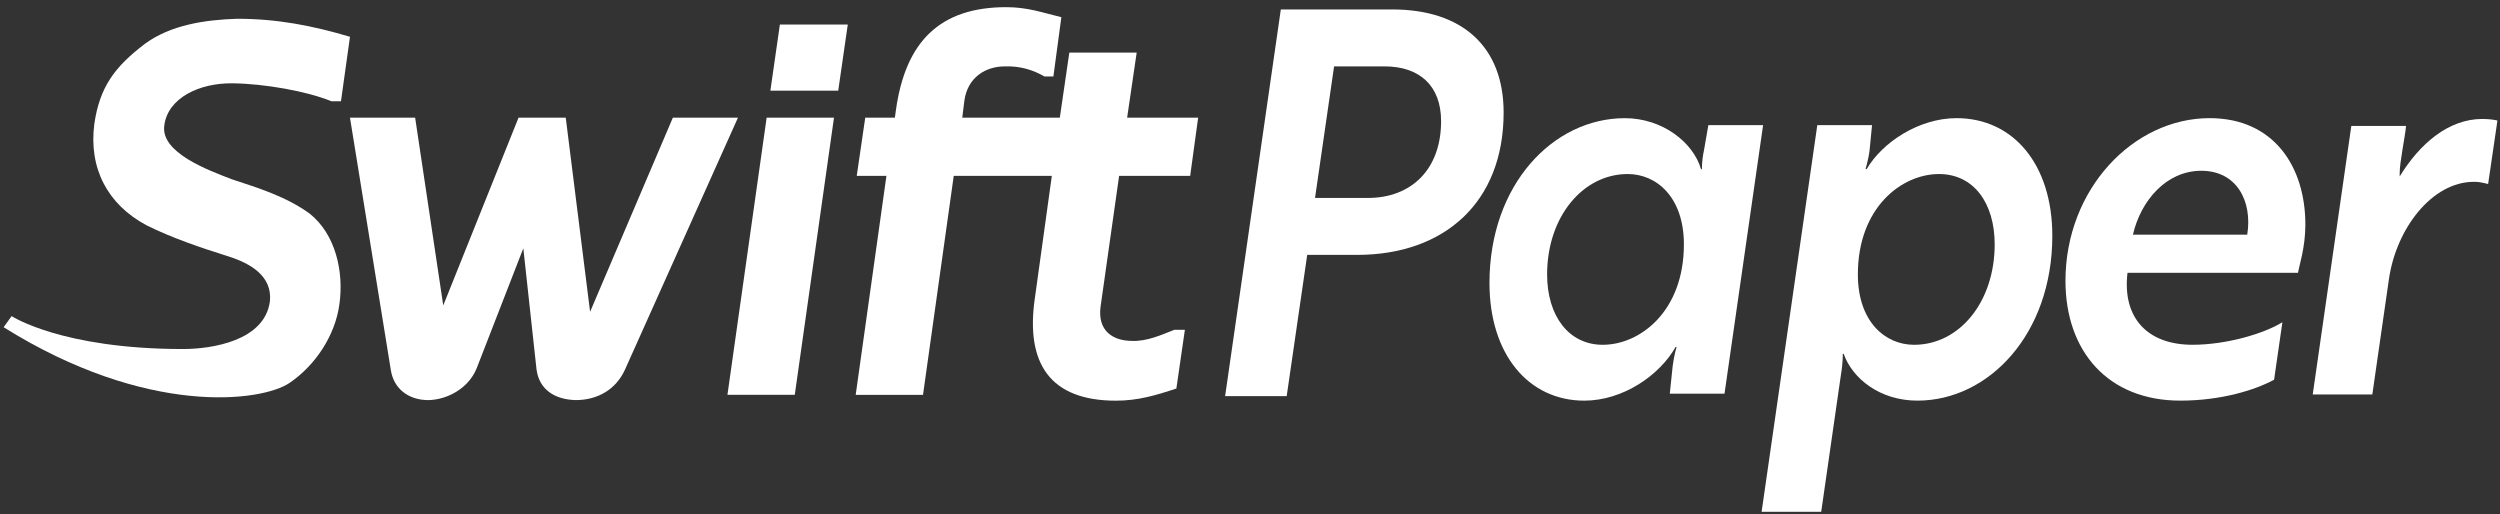
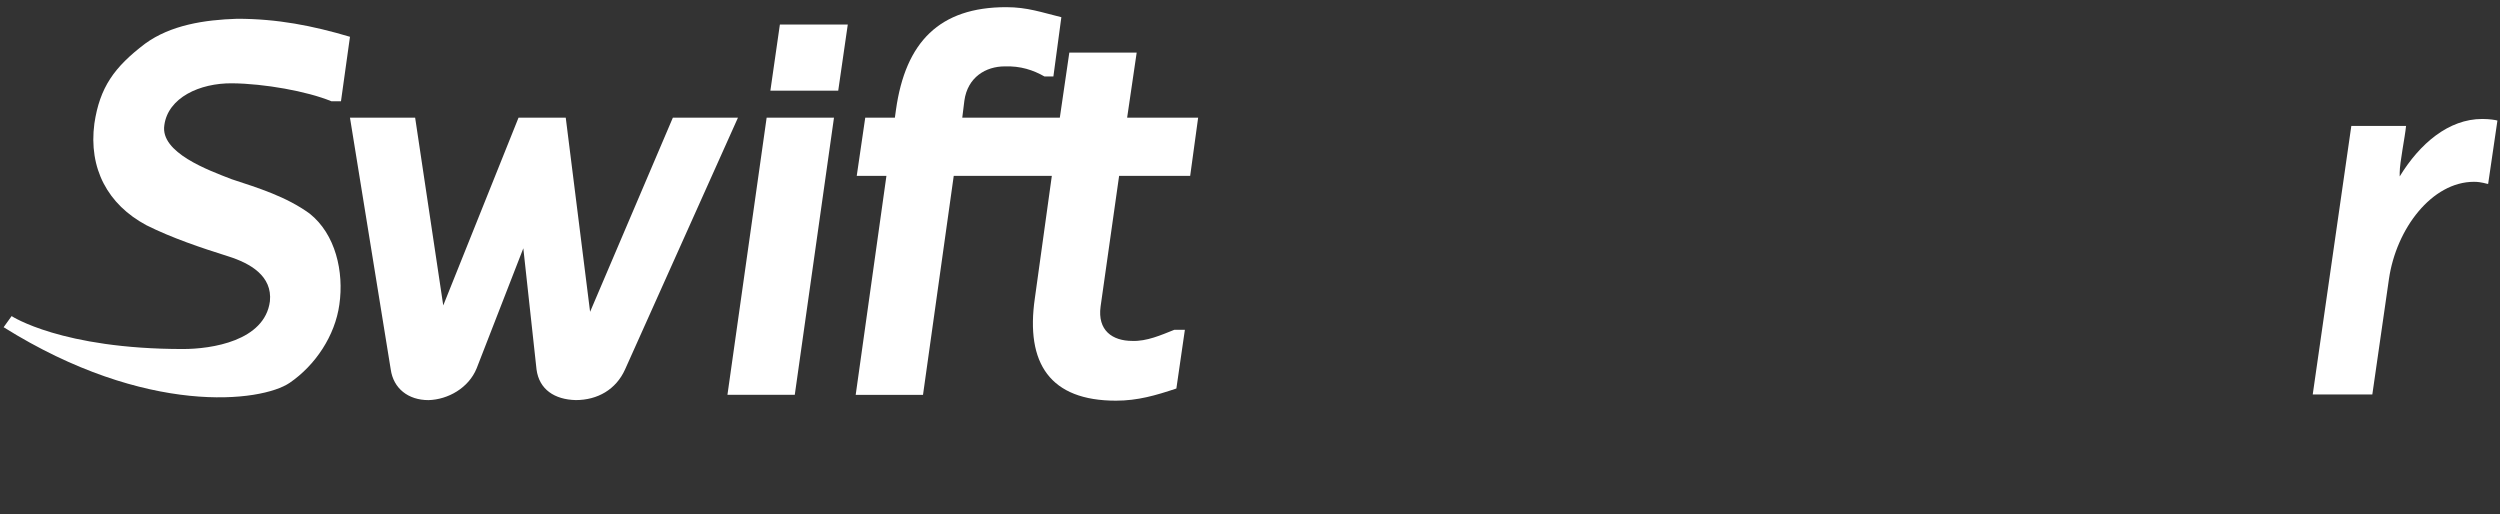
<svg xmlns="http://www.w3.org/2000/svg" width="345" height="71" viewBox="0 0 345 71" fill="none">
  <rect x="0" y="0" width="345" height="71" fill="#333333" stroke="none" />
  <path d="M32.051 11.496C36.44 11.538 42.365 12.584 45.733 13.974H47.054L48.297 5.076C43.105 3.538 38.276 2.591 32.717 2.591C28.177 2.735 23.541 3.467 20.029 6.023C15.756 9.264 13.769 12.059 13.023 17.05C12.205 23.245 14.858 28.219 20.209 31.084C23.71 32.837 27.807 34.216 31.537 35.388C34.535 36.339 37.61 38.088 37.247 41.59C36.514 47.064 29.195 48.165 25.249 48.165C8.496 48.165 1.603 43.621 1.603 43.621L0.5 45.156C20.237 57.5 36.085 55.486 39.977 52.829C43.51 50.418 46.24 46.331 46.832 42.027C47.483 37.5 46.31 32.316 42.725 29.472C39.508 27.138 35.708 25.959 31.977 24.734C28.761 23.488 22.093 21.07 22.678 17.276C23.185 13.481 27.549 11.45 32.048 11.496" fill="white" />
  <path d="M101.846 16.241H92.853L81.433 43.03L78.073 16.241H71.556L61.168 42.15L57.29 16.241H48.297L53.922 50.985C54.292 53.611 56.339 55.216 59.125 55.216C61.823 55.145 64.673 53.544 65.776 50.834L72.218 34.266L74.04 50.981C74.406 53.751 76.537 55.142 79.457 55.212C82.462 55.212 85.016 53.751 86.259 50.981L101.839 16.237" fill="white" />
  <path d="M109.679 54.486L115.09 16.24H105.797L100.387 54.486H109.679Z" fill="white" />
  <path d="M116.993 3.39H107.623L106.312 12.513H115.675L116.993 3.39Z" fill="white" />
  <path d="M154.442 24.266H164.245L165.344 16.237H155.545L156.862 7.258H147.566L146.256 16.237H132.793L133.081 13.907C133.529 10.62 136.083 9.162 138.643 9.162C140.838 9.085 142.585 9.669 144.128 10.549H145.368L146.467 2.373C143.762 1.714 141.786 0.989 138.862 0.989C129.65 0.989 124.958 5.801 123.644 15.146L123.493 16.241H119.403L118.23 24.269H122.327L118.086 54.49H127.375L131.616 24.269H145.153L142.814 41.129C141.493 50.186 144.931 55.293 154.005 55.293C157.003 55.293 159.49 54.568 162.34 53.614L163.513 45.515H162.047C160.219 46.243 158.25 47.12 156.267 47.046C153.487 47.046 151.437 45.585 151.881 42.301L154.438 24.269" fill="white" />
-   <path d="M192.125 1.306H176.753L169.066 54.667H177.563L180.395 35.174H187.271C199.339 35.174 207.501 27.913 207.501 15.533C207.501 6.417 201.77 1.303 192.128 1.303L192.125 1.306ZM188.754 27.318H181.473L184.104 9.159H191.051C195.905 9.159 198.871 11.827 198.871 16.72C198.871 23.39 194.756 27.318 188.757 27.318H188.754Z" fill="white" />
-   <path d="M235.753 17.268L235.147 20.753C234.809 22.309 234.875 23.347 234.875 23.347H234.742C233.664 19.641 229.416 16.308 224.223 16.308C214.378 16.308 205.547 25.424 205.547 39.06C205.547 48.915 210.94 55.289 218.63 55.289C223.956 55.289 229.014 51.805 231.24 47.877H231.374C231.374 47.877 231.036 48.915 230.835 50.471L230.43 54.325H237.982L243.308 17.268H235.756H235.753ZM221.187 47.581C216.467 47.581 213.501 43.579 213.501 37.873C213.501 29.943 218.422 24.016 224.625 24.016C228.602 24.016 232.378 27.201 232.378 33.724C232.378 42.988 226.309 47.581 221.183 47.581H221.187Z" fill="white" />
-   <path d="M270.003 16.305C264.811 16.305 259.753 19.642 257.597 23.344H257.463C257.396 23.344 257.801 22.306 258.002 20.75L258.34 17.266H250.788L243.102 70.626H251.327L254.025 51.876C254.363 49.877 254.296 48.838 254.296 48.838H254.43C255.645 52.249 259.421 55.287 264.61 55.287C274.389 55.287 283.22 46.17 283.22 32.535C283.22 22.679 277.827 16.305 270.003 16.305ZM264.138 47.582C260.161 47.582 256.385 44.396 256.385 37.874C256.385 28.61 262.454 24.017 267.58 24.017C272.367 24.017 275.266 28.019 275.266 33.724C275.266 41.654 270.412 47.582 264.142 47.582H264.138Z" fill="white" />
-   <path d="M304.927 16.305C294.409 16.305 285.035 26.086 285.035 38.761C285.035 48.469 290.9 55.287 300.879 55.287C306.544 55.287 311.264 53.805 313.825 52.397L314.97 44.467C312.476 46.023 307.283 47.578 302.563 47.578C296.36 47.578 292.855 43.872 293.595 37.649H317.129C317.263 36.684 318.14 34.238 318.14 30.979C318.14 23.049 313.825 16.305 304.923 16.305H304.927ZM310.119 32.387H294.342C295.42 27.716 298.928 23.566 303.782 23.566C308.636 23.566 310.862 27.716 310.119 32.387Z" fill="white" />
  <path d="M342.553 16.417C337.9 16.417 333.923 19.828 331.158 24.347V23.83C331.158 22.422 331.901 18.863 332.035 17.381H324.482L319.156 54.438H327.381L329.675 38.504C330.685 31.538 335.61 25.09 341.408 25.09C342.486 25.09 343.162 25.386 343.363 25.386L344.645 16.639C344.444 16.565 343.567 16.417 342.556 16.417H342.553Z" fill="white" />
</svg>